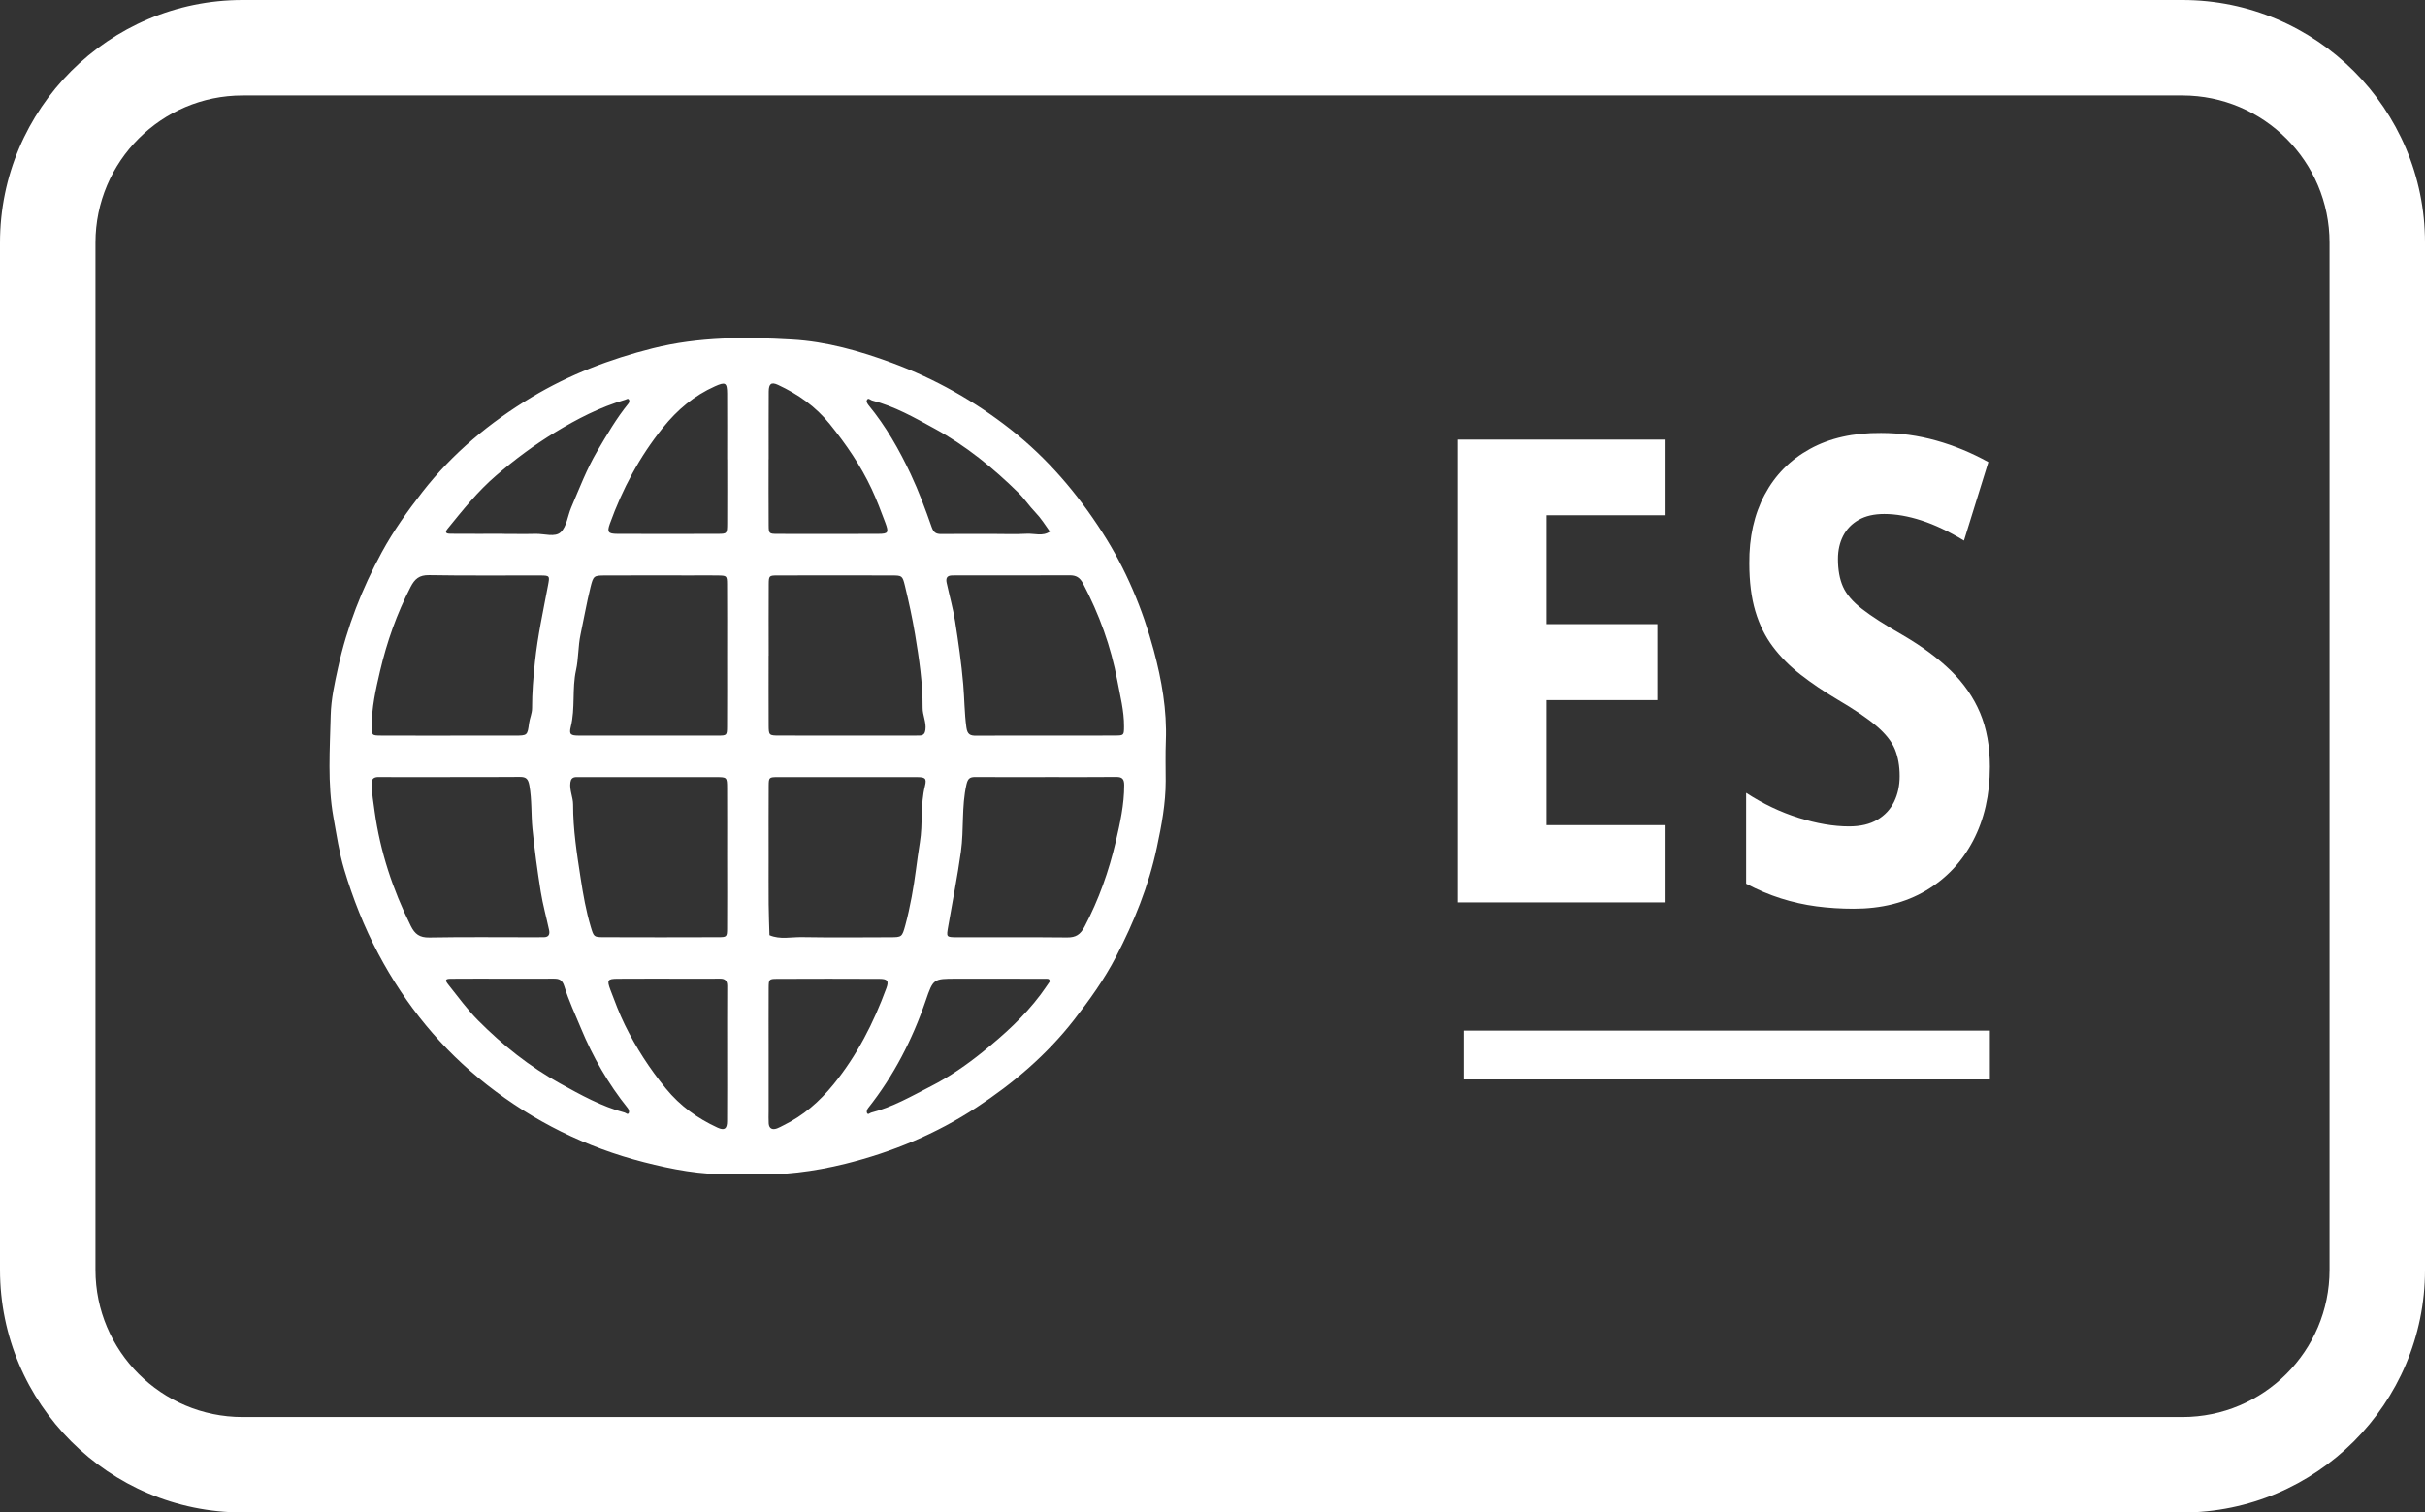
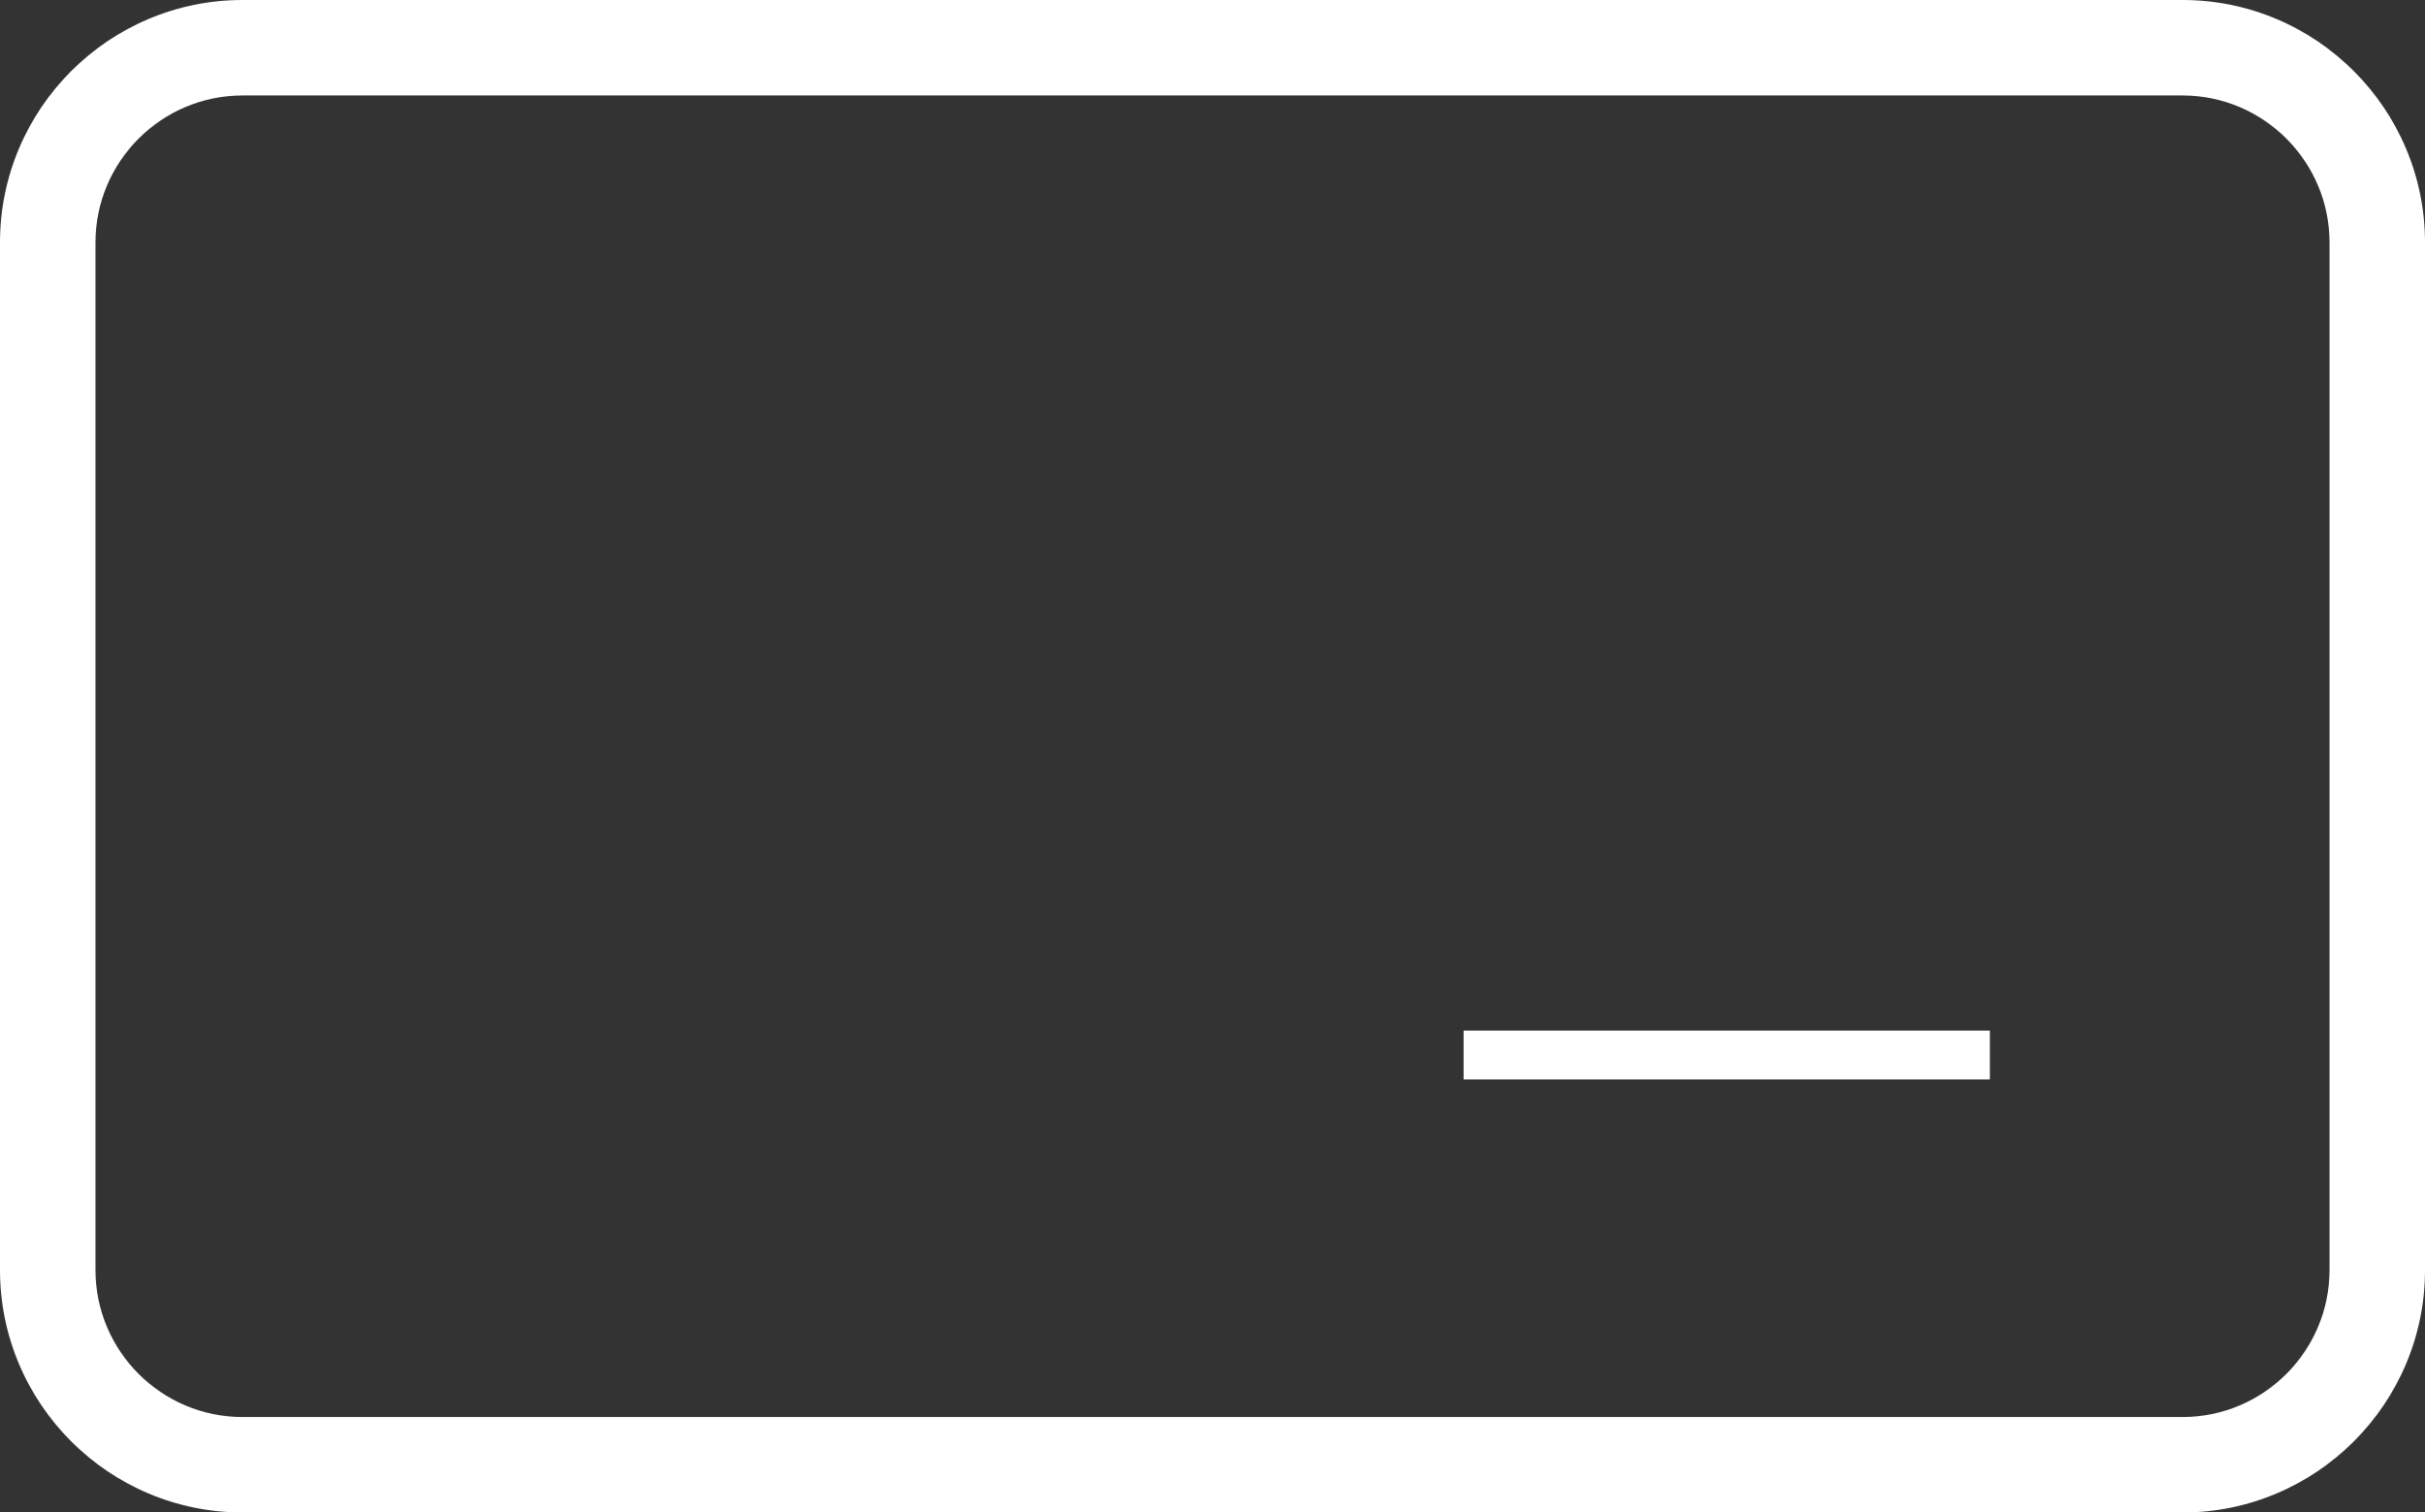
<svg xmlns="http://www.w3.org/2000/svg" id="Layer_2" viewBox="0 0 762 475.33">
  <rect x="0" y="0" width="762" height="475.33" fill="#333333" stroke="none" />
  <defs>
    <style>.cls-1{fill:#fff;stroke-width:0px;}</style>
  </defs>
  <g id="Layer_1-2">
    <path class="cls-1" d="m685.76,475.33H76.24c-42.04,0-76.24-34.2-76.24-76.24V76.24C0,34.2,34.2,0,76.24,0h609.52c42.04,0,76.24,34.2,76.24,76.24v322.86c0,42.04-34.2,76.24-76.24,76.24ZM76.24,30c-25.5,0-46.24,20.74-46.24,46.24v322.86c0,25.5,20.74,46.24,46.24,46.24h609.52c25.5,0,46.24-20.74,46.24-46.24V76.24c0-25.5-20.74-46.24-46.24-46.24H76.24Z" />
-     <path class="cls-1" d="m236.37,369.01c-3.13,0-4.96-.04-6.78,0-9.3.25-18.33-1.48-27.27-3.77-18.12-4.63-34.55-12.78-49.25-24.29-14.33-11.22-25.61-25.05-34.16-41.15-4.51-8.5-8.01-17.38-10.76-26.57-1.6-5.35-2.39-10.87-3.38-16.36-1.91-10.67-1.11-21.4-.86-32.1.12-4.99,1.23-10.01,2.31-14.93,2.8-12.77,7.51-24.83,13.77-36.32,3.65-6.71,8.06-12.89,12.73-18.89,9.48-12.18,21.22-21.91,34.35-29.8,11.8-7.09,24.55-11.98,38.02-15.37,14.53-3.65,29.16-3.58,43.78-2.75,10.76.61,21.24,3.56,31.43,7.33,13.54,5.02,25.93,12,37.26,20.9,11.55,9.06,20.93,20.09,28.83,32.39,7.39,11.49,12.65,24.03,16.17,37.15,2.47,9.21,4.15,18.69,3.78,28.37-.16,4.19-.06,8.38-.05,12.58.01,7.09-1.3,13.98-2.77,20.88-2.57,12.12-7.17,23.44-12.84,34.38-3.68,7.11-8.33,13.58-13.23,19.87-8.56,10.99-19.04,19.89-30.65,27.51-12.66,8.31-26.43,14.01-41.11,17.67-10.08,2.51-20.26,3.73-29.32,3.28Zm-94.87-137.83c6.75,0,13.49.01,20.24,0,3.95,0,4-.02,4.5-3.86.21-1.61.95-3.05.95-4.76-.01-4.88.39-9.73.91-14.61.86-8.09,2.59-15.99,4.09-23.94.56-2.98.62-3.15-2.36-3.16-11.67-.04-23.34.11-35-.1-3.09-.05-4.5,1.18-5.81,3.72-4.33,8.4-7.45,17.26-9.59,26.39-1.35,5.75-2.67,11.61-2.63,17.61.02,2.6.07,2.68,2.84,2.7,7.29.04,14.58.01,21.88.02Zm187.15,0c7.29,0,14.58.03,21.87-.02,2.63-.02,2.66-.11,2.68-2.85.03-4.91-1.22-9.63-2.11-14.41-2-10.74-5.69-20.84-10.76-30.5-1.01-1.92-2.17-2.61-4.23-2.6-12.03.06-24.06.03-36.09.03-.36,0-.73,0-1.09.03-1.55.09-1.71,1.13-1.46,2.3.87,4.03,2.01,8.02,2.65,12.08,1.04,6.58,1.99,13.19,2.56,19.83.39,4.5.37,9.02.99,13.52.31,2.26,1.21,2.63,3.11,2.62,7.29-.06,14.58-.02,21.87-.02Zm-187.22,13.04c-2.92,0-5.83,0-8.75,0-4.56,0-9.11.03-13.67-.02-1.61-.02-2.31.62-2.25,2.25.1,2.89.56,5.73.96,8.59,1.76,12.65,5.7,24.53,11.35,35.93,1.3,2.62,2.78,3.72,5.83,3.67,10.93-.2,21.87-.08,32.81-.08,1.09,0,2.19.01,3.28-.02,1.5-.04,1.81-1.01,1.55-2.23-.86-4.03-1.98-8.02-2.63-12.09-1.05-6.58-1.95-13.19-2.61-19.82-.44-4.49-.15-9.02-.96-13.53-.38-2.11-1.03-2.72-3.03-2.7-7.29.08-14.58.03-21.87.03Zm186.91,0c-7.29,0-14.58.03-21.87-.02-1.72-.01-2.36.47-2.79,2.37-1.57,6.95-.76,14.04-1.73,21.05-1.09,7.86-2.65,15.61-3.98,23.41-.59,3.5-.78,3.52,2.9,3.53,11.48.03,22.97-.06,34.45.06,2.74.03,4.16-.9,5.46-3.36,4.5-8.53,7.68-17.56,9.85-26.87,1.34-5.75,2.63-11.61,2.62-17.62,0-1.83-.53-2.61-2.49-2.59-7.47.08-14.95.03-22.42.03Zm-99.86-38.23h0c0-7.46.03-14.93-.02-22.39-.02-2.65-.1-2.7-2.8-2.75-2.73-.06-5.46-.01-8.19-.01-9.1,0-18.21-.03-27.31.01-3.54.02-3.71.04-4.63,3.79-1.2,4.87-2.05,9.83-3.1,14.74-.8,3.73-.62,7.62-1.43,11.26-1.29,5.89-.19,11.9-1.64,17.76-.61,2.48-.02,2.77,2.63,2.78,14.57.03,29.13.03,43.7,0,2.67,0,2.75-.1,2.77-2.78.05-7.46.02-14.93.02-22.39Zm13.04.06c0,7.28-.03,14.57.01,21.85.02,3.2.08,3.26,3.38,3.27,14.2.03,28.4.01,42.61.01.55,0,1.09,0,1.64-.03,1.08-.08,1.48-.7,1.63-1.75.34-2.42-.9-4.63-.88-6.94.05-7.81-1.11-15.48-2.38-23.14-.85-5.13-1.97-10.22-3.19-15.27-.76-3.14-.95-3.19-4-3.2-12.02-.04-24.03-.04-36.05,0-2.64,0-2.72.1-2.74,2.81-.04,7.46-.02,14.93-.01,22.4Zm-13.04,63.37c0-7.28.03-14.57-.01-21.85-.02-3.27-.07-3.34-3.31-3.34-14.2-.03-28.4-.01-42.61-.01-.55,0-1.09-.02-1.64.01-1.05.07-1.54.62-1.68,1.7-.32,2.41.86,4.64.85,6.94-.02,7.81,1.19,15.47,2.37,23.14.79,5.14,1.69,10.27,3.18,15.27.94,3.16,1,3.25,3.98,3.26,12.02.05,24.03.04,36.05,0,2.71,0,2.79-.09,2.81-2.74.05-7.46.02-14.93.01-22.4Zm13.04-.04c0,4.92-.03,9.83.01,14.75.03,3.26.16,6.52.25,9.78,3.31,1.43,6.78.55,10.16.61,9.28.15,18.57.08,27.86.04,3.55-.01,3.65-.05,4.67-3.76.81-2.93,1.42-5.93,2-8.92,1.09-5.66,1.64-11.42,2.57-17.08.97-5.91.13-11.9,1.6-17.76.63-2.51.03-2.81-2.6-2.81-14.57-.03-29.13-.03-43.7,0-2.7,0-2.78.1-2.8,2.75-.05,7.47-.02,14.93-.02,22.4Zm0-125.05h-.01c0,6.91-.03,13.83.02,20.74.02,2.62.11,2.72,2.83,2.72,10.55.04,21.1.03,31.65-.01,3.1-.01,3.34-.39,2.15-3.57-1.32-3.54-2.66-7.09-4.25-10.51-3.46-7.4-8.03-14.06-13.18-20.44-4.48-5.55-9.97-9.37-16.25-12.3-2.11-.98-2.91-.39-2.93,2.09-.05,7.09-.02,14.19-.02,21.28Zm0,186.36c0,6.19,0,12.37,0,18.56,0,1.27-.06,2.55.02,3.82.1,1.56,1.08,2.13,2.62,1.57.68-.25,1.31-.62,1.96-.94,6.29-3.06,11.34-7.45,15.79-12.92,7.41-9.11,12.6-19.31,16.6-30.21.84-2.29.37-2.93-2.12-2.94-10.73-.05-21.47-.05-32.2,0-2.57.01-2.64.12-2.66,2.89-.04,6.73-.01,13.46-.01,20.19Zm-13.03-186.29h0c0-6.91.03-13.82-.01-20.74-.02-3.44-.55-3.72-3.83-2.25-6.56,2.94-11.81,7.36-16.36,13.02-7.35,9.13-12.72,19.24-16.66,30.18-.93,2.6-.54,3.15,2.31,3.17,10.55.04,21.1.04,31.65,0,2.83,0,2.89-.09,2.91-3.2.04-6.73.01-13.46.01-20.19Zm0,186.72h0c0-7.09-.02-14.19.02-21.28,0-1.61-.65-2.29-2.25-2.27-3.82.04-7.64.01-11.46.01-6.91,0-13.82-.03-20.74.02-3.15.02-3.42.4-2.25,3.51,1.4,3.7,2.79,7.43,4.53,10.98,3.51,7.16,7.8,13.78,12.89,20,4.51,5.51,9.94,9.4,16.25,12.31,2.13.98,2.98.4,2.99-2,.05-7.09.02-14.19.02-21.28Zm83.21-163.32c3.64,0,7.3.15,10.93-.05,2.42-.13,4.99.9,7.28-.68-1.47-2.07-2.8-4.22-4.59-6.07-1.89-1.95-3.4-4.27-5.33-6.16-7.91-7.78-16.48-14.76-26.24-20.09-6.34-3.47-12.66-7.09-19.76-8.9-.55-.14-1.24-1.1-1.65.04-.13.37.25,1.03.56,1.42,5.45,6.62,9.66,14.02,13.28,21.73,2.52,5.38,4.6,10.98,6.57,16.6.63,1.78,1.43,2.21,3.08,2.19,5.28-.06,10.57-.02,15.85-.02Zm-153.65,139.78c-5.47,0-10.93-.03-16.4.02-1.71.01-1.92.41-.78,1.83,3.05,3.82,5.94,7.82,9.38,11.28,7.69,7.74,16.2,14.53,25.77,19.81,6.48,3.58,12.99,7.22,20.25,9.13.45.12.98.83,1.33.09.17-.36-.03-1.09-.32-1.45-6.16-7.68-11.01-16.12-14.76-25.2-1.79-4.34-3.81-8.61-5.18-13.07-.66-2.15-1.64-2.47-3.44-2.45-5.28.04-10.57.01-15.85.02Zm171.77.95c.12-1.13-.87-.92-1.42-.92-9.29-.04-18.59-.02-27.88-.02-7.21,0-7.27-.02-9.65,6.92-4.2,12.25-10.04,23.6-18.11,33.77-.29.37-.51,1.08-.35,1.45.34.79.88.05,1.33-.06,6.74-1.71,12.72-5.2,18.83-8.32,5.82-2.97,11.21-6.71,16.26-10.79,6.63-5.36,12.99-11.08,18.14-17.97.97-1.31,1.88-2.66,2.85-4.05Zm-171.94-140.74h0c3.46,0,6.93.08,10.38-.01,2.71-.08,6.13,1.17,7.94-.53,1.88-1.77,2.18-5.18,3.31-7.81,2.56-5.97,4.84-12.03,8.18-17.69,3.04-5.16,6.02-10.31,9.81-14.97.2-.24.31-.73.21-1.01-.29-.77-.82-.26-1.28-.13-7.89,2.29-15.13,6.05-22.09,10.28-6.49,3.95-12.56,8.48-18.38,13.47-5.87,5.03-10.55,10.93-15.34,16.82-1.08,1.32-.07,1.54.87,1.54,5.47.04,10.93.02,16.4.02Z" />
-     <path class="cls-1" d="m523.37,283.6h-65.36v-145.44h65.36v23.77h-37.4v34.22h34.82v23.88h-34.82v39.29h37.4v24.27Z" />
-     <path class="cls-1" d="m625.27,241.02c0,8.75-1.76,16.48-5.27,23.18-3.52,6.7-8.47,11.94-14.87,15.72-6.4,3.78-13.94,5.67-22.63,5.67-4.04,0-7.96-.25-11.74-.75-3.78-.5-7.49-1.33-11.14-2.49-3.65-1.16-7.3-2.7-10.94-4.63v-28.55c5.3,3.45,10.81,6.07,16.51,7.86,5.7,1.79,10.97,2.69,15.82,2.69,3.58,0,6.55-.7,8.9-2.09,2.35-1.39,4.11-3.28,5.27-5.67,1.16-2.39,1.74-5.07,1.74-8.06,0-3.18-.5-5.98-1.49-8.41-1-2.42-2.9-4.84-5.72-7.26-2.82-2.42-6.95-5.22-12.38-8.41-4.25-2.52-8.08-5.11-11.49-7.76-3.42-2.65-6.33-5.59-8.75-8.8-2.42-3.22-4.26-6.95-5.52-11.19-1.26-4.24-1.89-9.25-1.89-15.02-.07-8.22,1.54-15.42,4.83-21.59,3.28-6.17,8.02-10.96,14.22-14.37,6.2-3.42,13.64-5.09,22.33-5.02,5.9,0,11.69.8,17.36,2.39,5.67,1.59,11.12,3.85,16.37,6.76l-7.66,24.67c-4.71-2.85-9.15-4.96-13.33-6.32-4.18-1.36-8.09-2.04-11.74-2.04-3.18,0-5.85.61-8.01,1.84-2.16,1.23-3.78,2.9-4.88,5.02-1.09,2.12-1.64,4.54-1.64,7.26,0,3.45.53,6.37,1.59,8.75,1.06,2.39,3.07,4.73,6.02,7.01,2.95,2.29,7.21,5.02,12.78,8.21,6.03,3.52,11.07,7.25,15.12,11.19,4.04,3.95,7.09,8.36,9.15,13.23,2.05,4.88,3.08,10.53,3.08,16.96Z" />
    <rect class="cls-1" x="459.9" y="323.89" width="165.37" height="15.35" />
  </g>
</svg>